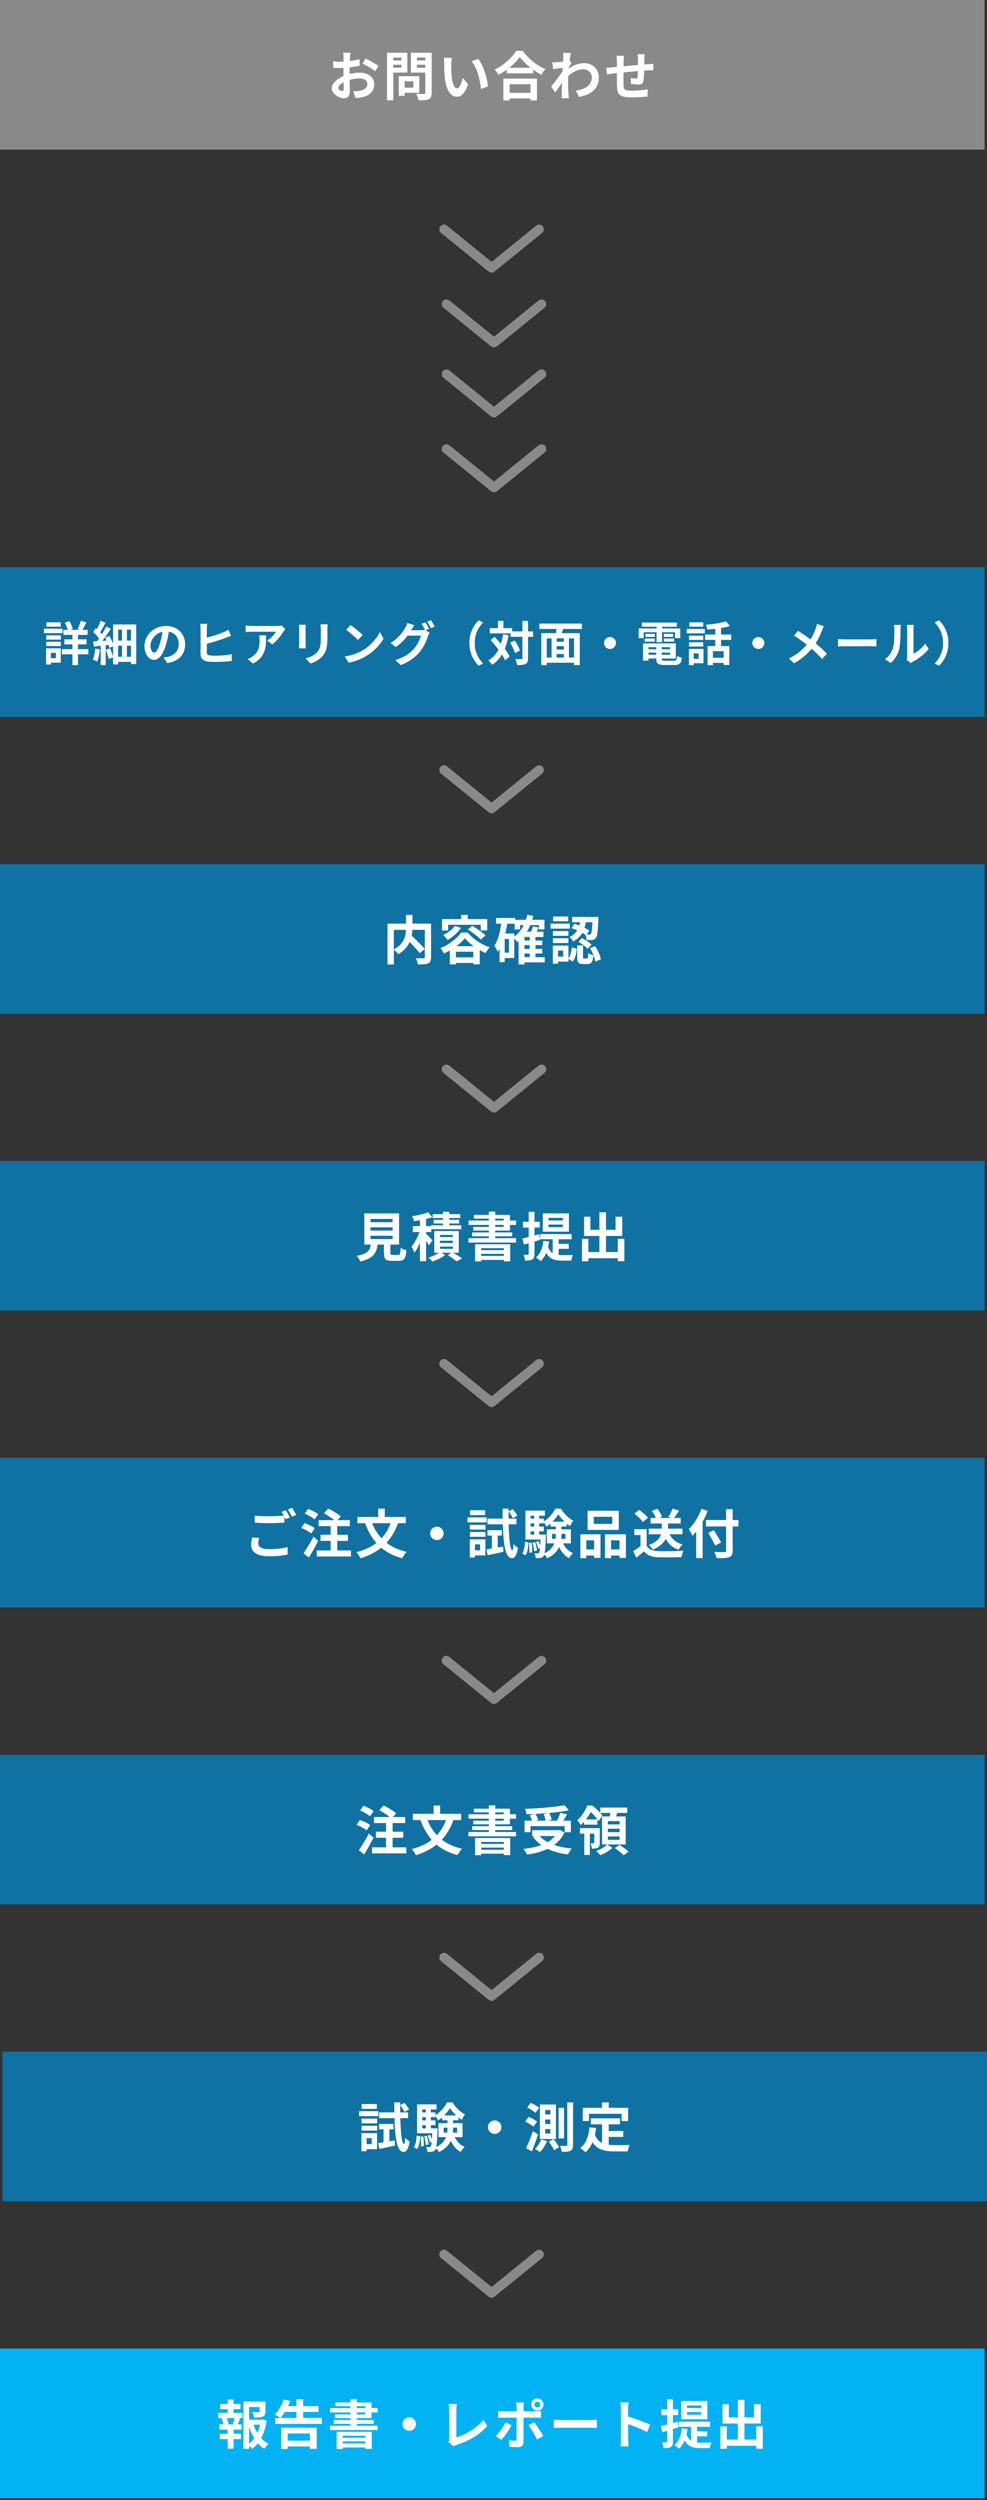
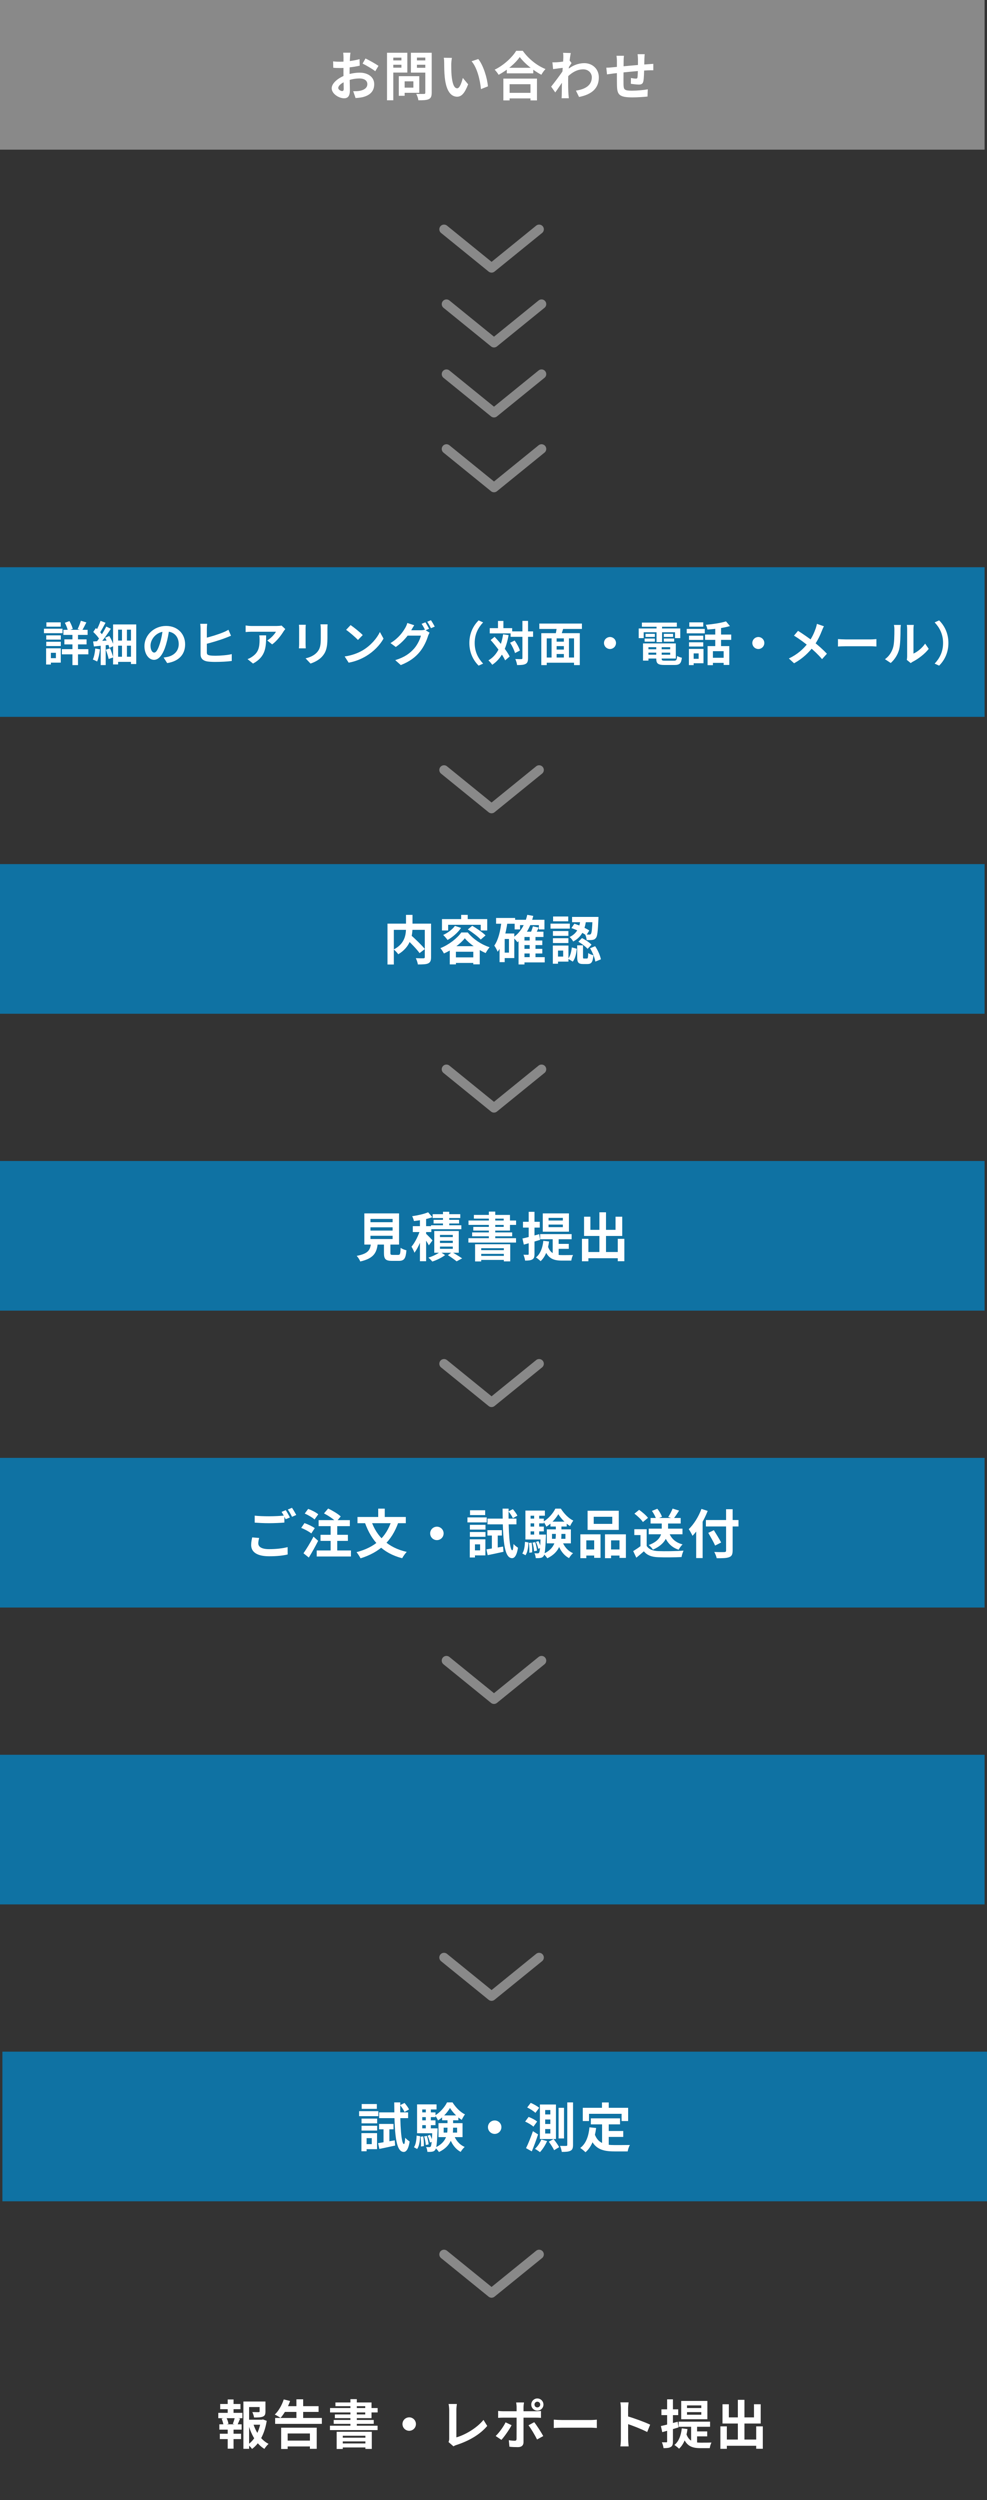
<svg xmlns="http://www.w3.org/2000/svg" width="524" height="1327" viewBox="0 0 524 1327" fill="none">
  <rect x="0" y="0" width="524" height="1327" fill="#333333" stroke="none" />
  <path d="M286.227 121.711L260.983 142.21L235.739 121.711" stroke="#898989" stroke-width="5" stroke-linecap="round" stroke-linejoin="round" />
  <path d="M287.508 161.428L262.264 181.927L237.021 161.428" stroke="#898989" stroke-width="5" stroke-linecap="round" stroke-linejoin="round" />
  <path d="M287.508 198.582L262.264 219.08L237.021 198.582" stroke="#898989" stroke-width="5" stroke-linecap="round" stroke-linejoin="round" />
  <path d="M287.508 238.298L262.264 258.797L237.021 238.298" stroke="#898989" stroke-width="5" stroke-linecap="round" stroke-linejoin="round" />
  <path d="M286.219 408.694L260.975 429.193L235.732 408.694" stroke="#898989" stroke-width="5" stroke-linecap="round" stroke-linejoin="round" />
  <path d="M287.5 567.56L262.256 588.059L237.013 567.56" stroke="#898989" stroke-width="5" stroke-linecap="round" stroke-linejoin="round" />
  <path d="M286.219 723.863L260.975 744.362L235.732 723.863" stroke="#898989" stroke-width="5" stroke-linecap="round" stroke-linejoin="round" />
  <path d="M287.5 881.447L262.256 901.946L237.013 881.447" stroke="#898989" stroke-width="5" stroke-linecap="round" stroke-linejoin="round" />
  <path d="M286.219 1039.03L260.975 1059.53L235.732 1039.03" stroke="#898989" stroke-width="5" stroke-linecap="round" stroke-linejoin="round" />
  <path d="M286.219 1196.62L260.975 1217.11L235.732 1196.62" stroke="#898989" stroke-width="5" stroke-linecap="round" stroke-linejoin="round" />
  <rect width="522.719" height="79.433" fill="#898989" />
  <path d="M186.067 27.98C185.955 28.512 185.843 29.716 185.815 30.416C185.675 32.628 185.591 35.652 185.591 38.256C185.591 41.308 185.759 46.152 185.759 47.776C185.759 51.22 184.527 52.172 182.679 52.172C179.963 52.172 176.099 49.82 176.099 46.852C176.099 44.136 179.599 41.28 183.491 39.908C185.983 39.012 188.811 38.564 190.939 38.564C195.251 38.564 198.667 40.804 198.667 44.668C198.667 48 196.931 50.492 192.479 51.584C191.191 51.864 189.931 51.948 188.783 52.06L187.523 48.42C188.755 48.42 189.987 48.42 190.939 48.224C193.207 47.832 195.027 46.684 195.027 44.668C195.027 42.736 193.347 41.644 190.911 41.644C188.531 41.644 186.067 42.148 183.883 43.016C181.363 43.968 179.571 45.48 179.571 46.684C179.571 47.58 180.887 48.336 181.615 48.336C182.119 48.336 182.483 48.112 182.483 47.132C182.483 45.676 182.343 41.784 182.343 38.396C182.343 35.204 182.371 31.732 182.371 30.444C182.371 29.884 182.287 28.484 182.203 27.98H186.067ZM194.047 31.032C196.175 32.068 199.423 33.888 200.935 34.952L199.227 37.808C197.883 36.688 194.243 34.588 192.507 33.748L194.047 31.032ZM176.855 32.572C178.507 32.768 179.711 32.768 180.719 32.768C183.631 32.768 187.999 32.236 190.883 31.396L190.967 34.868C187.803 35.596 183.295 36.1 180.831 36.1C178.983 36.1 177.891 36.072 176.939 35.96L176.855 32.572ZM213.143 40.44H222.607V49.26H213.143V46.516H219.471V43.184H213.143V40.44ZM211.715 40.44H214.823V50.856H211.715V40.44ZM207.123 32.068H214.151V34.364H207.123V32.068ZM220.115 32.068H227.199V34.364H220.115V32.068ZM225.799 28.008H229.187V49.204C229.187 51.108 228.795 52.06 227.647 52.62C226.471 53.18 224.707 53.236 222.131 53.236C222.019 52.284 221.459 50.688 220.983 49.82C222.607 49.904 224.539 49.876 225.071 49.876C225.603 49.876 225.799 49.68 225.799 49.176V28.008ZM207.403 28.008H216.251V38.508H207.403V35.932H213.115V30.584H207.403V28.008ZM227.619 28.008V30.556H221.347V35.988H227.619V38.536H218.155V28.008H227.619ZM205.471 28.008H208.803V53.236H205.471V28.008ZM239.911 30.724C239.715 31.704 239.575 33.356 239.575 34.14C239.575 35.96 239.575 38.032 239.743 40.076C240.135 44.108 240.975 46.88 242.739 46.88C244.083 46.88 245.175 43.576 245.707 41.364L248.535 44.752C246.659 49.652 244.923 51.332 242.683 51.332C239.575 51.332 236.915 48.588 236.131 41.084C235.851 38.508 235.823 35.204 235.823 33.496C235.823 32.74 235.795 31.536 235.599 30.668L239.911 30.724ZM253.911 31.34C256.571 34.56 258.727 41.56 259.035 45.844L255.339 47.3C254.919 42.764 253.407 35.988 250.355 32.516L253.911 31.34ZM269.059 35.988H283.115V38.928H269.059V35.988ZM268.723 49.288H283.171V52.228H268.723V49.288ZM267.239 41.728H285.075V53.292H281.631V44.696H270.543V53.292H267.239V41.728ZM275.947 30.276C273.651 33.552 269.339 37.248 264.719 39.712C264.271 38.928 263.347 37.696 262.619 36.996C267.463 34.644 271.971 30.416 274.043 26.972H277.543C280.595 31.284 285.103 34.84 289.611 36.66C288.771 37.5 287.987 38.648 287.399 39.684C283.087 37.416 278.383 33.608 275.947 30.276ZM305.767 48.112C310.667 47.356 314.195 45.368 314.195 41C314.195 38.816 312.431 36.8 309.631 36.8C306.047 36.8 303.051 38.844 300.307 41.728L300.335 37.78C303.667 34.616 307.223 33.524 310.219 33.524C314.503 33.524 317.919 36.576 317.919 41.056C317.919 46.74 314.363 50.1 307.419 51.472L305.767 48.112ZM299.411 35.932C298.151 36.072 295.491 36.436 293.643 36.688L293.279 33.076C294.063 33.104 294.707 33.104 295.715 33.048C297.479 32.964 301.063 32.432 302.323 32.012L303.443 33.468C302.967 34.112 302.099 35.484 301.623 36.212L299.999 41.476C298.767 43.268 296.275 47.02 294.791 49.064L292.607 45.984C294.371 43.8 297.731 39.348 299.131 37.164L299.187 36.436L299.411 35.932ZM299.075 30.528C299.075 29.744 299.103 28.904 298.935 28.036L303.023 28.148C302.547 30.388 301.623 37.724 301.623 42.736C301.623 45.004 301.623 47.384 301.791 49.988C301.819 50.492 301.931 51.528 301.987 52.144H298.151C298.207 51.556 298.235 50.52 298.235 50.072C298.263 47.356 298.291 45.48 298.375 41.98C298.459 39.488 299.075 31.648 299.075 30.528ZM342.279 28.764C342.195 29.212 342.139 30.444 342.111 31.172C342.055 33.076 342.055 34.672 341.999 36.1C341.943 38.592 341.859 41.616 341.579 43.044C341.271 44.528 340.543 44.892 339.115 44.892C338.135 44.892 335.867 44.64 334.915 44.472L334.971 41.392C335.839 41.588 337.015 41.728 337.575 41.728C338.107 41.728 338.359 41.644 338.443 41.084C338.583 40.02 338.639 38.004 338.695 36.072C338.695 34.616 338.695 32.992 338.695 31.34C338.695 30.612 338.583 29.296 338.499 28.764H342.279ZM331.247 29.604C331.135 30.528 331.079 31.312 331.079 32.516C331.079 35.064 330.967 42.456 331.023 44.752C331.107 47.524 331.331 48.14 335.531 48.14C338.275 48.14 341.831 47.804 343.903 47.412L343.763 51.248C341.887 51.444 338.471 51.696 335.783 51.696C328.559 51.696 327.663 50.156 327.551 45.312C327.495 42.904 327.523 34.392 327.523 32.712C327.523 31.536 327.439 30.584 327.299 29.604H331.247ZM321.895 35.932C322.679 35.932 323.967 35.876 325.395 35.708C328.223 35.456 338.751 34.42 344.155 34.084C344.911 34.028 346.003 33.944 346.843 33.888V37.304C346.339 37.276 344.855 37.332 344.127 37.332C339.759 37.472 328.867 38.648 325.619 39.012C324.751 39.124 323.015 39.376 322.259 39.488L321.895 35.932Z" fill="white" />
  <rect width="522.719" height="79.433" transform="translate(0 301.076)" fill="#0F72A3" />
  <path d="M33.659 334.292H46.509V336.992H33.659V334.292ZM34.184 339.367H45.959V342.042H34.184V339.367ZM32.859 344.567H46.909V347.317H32.859V344.567ZM38.459 335.242H41.409V353.042H38.459V335.242ZM42.934 329.492L45.859 330.367C45.059 331.942 44.234 333.592 43.534 334.692L41.209 333.917C41.809 332.717 42.559 330.842 42.934 329.492ZM34.434 330.567L36.859 329.667C37.634 330.967 38.359 332.667 38.634 333.817L36.059 334.817C35.834 333.667 35.159 331.892 34.434 330.567ZM24.559 337.242H32.284V339.492H24.559V337.242ZM24.634 330.342H32.234V332.617H24.634V330.342ZM24.559 340.642H32.284V342.917H24.559V340.642ZM23.334 333.717H33.184V336.092H23.334V333.717ZM25.934 344.117H32.259V351.717H25.934V349.342H29.684V346.492H25.934V344.117ZM24.484 344.117H27.009V352.717H24.484V344.117ZM64.759 332.617H67.384V350.292H64.759V332.617ZM60.034 331.442H72.334V352.467H69.534V334.217H62.709V352.667H60.034V331.442ZM61.509 340.017H70.634V342.717H61.509V340.017ZM61.509 348.592H70.609V351.317H61.509V348.592ZM53.459 341.842H56.109V353.017H53.459V341.842ZM53.384 329.542L56.034 330.542C55.009 332.492 53.809 334.692 52.859 336.117L50.809 335.217C51.734 333.717 52.809 331.292 53.384 329.542ZM56.409 332.567L58.859 333.742C57.009 336.567 54.584 340.017 52.634 342.142L50.884 341.142C52.784 338.892 55.084 335.267 56.409 332.567ZM49.509 335.442L50.909 333.367C52.209 334.492 53.784 336.067 54.434 337.167L52.909 339.517C52.309 338.342 50.784 336.617 49.509 335.442ZM55.834 338.517L58.009 337.567C59.034 339.242 60.059 341.417 60.384 342.842L58.059 343.942C57.759 342.517 56.809 340.242 55.834 338.517ZM49.434 340.492C51.759 340.367 55.184 340.117 58.534 339.867L58.584 342.217C55.509 342.542 52.334 342.867 49.859 343.142L49.434 340.492ZM56.184 344.867L58.434 344.117C59.084 345.642 59.759 347.642 60.084 348.942L57.684 349.792C57.459 348.467 56.784 346.417 56.184 344.867ZM50.584 344.217L53.059 344.667C52.809 347.042 52.259 349.542 51.559 351.142C51.034 350.817 49.909 350.292 49.284 350.067C49.984 348.592 50.384 346.342 50.584 344.217ZM89.884 333.667C89.534 336.217 89.034 339.142 88.159 342.092C86.659 347.142 84.509 350.242 81.784 350.242C78.984 350.242 76.684 347.167 76.684 342.942C76.684 337.192 81.709 332.242 88.184 332.242C94.359 332.242 98.284 336.542 98.284 342.017C98.284 347.267 95.059 350.992 88.759 351.967L86.859 349.017C87.834 348.892 88.534 348.767 89.209 348.617C92.384 347.842 94.884 345.567 94.884 341.892C94.884 337.967 92.434 335.167 88.109 335.167C82.809 335.167 79.909 339.492 79.909 342.642C79.909 345.167 80.909 346.392 81.859 346.392C82.934 346.392 83.884 344.792 84.934 341.417C85.659 339.067 86.209 336.192 86.459 333.567L89.884 333.667ZM109.984 331.117C109.884 331.867 109.809 332.992 109.809 333.717C109.809 335.242 109.809 344.442 109.809 346.317C109.809 347.417 110.309 347.692 111.434 347.892C112.184 348.017 113.209 348.067 114.334 348.067C116.934 348.067 120.984 347.742 123.034 347.192V350.842C120.659 351.192 116.884 351.342 114.134 351.342C112.509 351.342 110.984 351.242 109.909 351.067C107.759 350.667 106.484 349.492 106.484 347.317C106.484 344.442 106.484 335.267 106.484 333.717C106.484 332.967 106.409 331.717 106.309 331.117H109.984ZM108.359 338.792C111.559 338.092 115.959 336.717 118.559 335.617C119.459 335.267 120.284 334.867 121.284 334.267L122.634 337.442C121.659 337.842 120.534 338.317 119.709 338.617C116.759 339.767 111.759 341.267 108.359 342.067V338.792ZM151.459 333.892C151.209 334.217 150.734 334.817 150.509 335.167C149.334 337.117 146.959 340.292 144.484 342.042L141.884 339.967C143.909 338.742 145.859 336.542 146.509 335.317C144.984 335.317 135.034 335.317 133.459 335.317C132.434 335.317 131.584 335.367 130.409 335.492V331.992C131.384 332.142 132.434 332.267 133.459 332.267C135.034 332.267 145.634 332.267 146.934 332.267C147.634 332.267 149.009 332.167 149.484 332.042L151.459 333.892ZM141.284 337.242C141.284 343.442 141.134 348.542 134.334 352.217L131.409 349.842C132.234 349.567 133.134 349.142 134.059 348.442C137.209 346.242 137.809 343.617 137.809 339.517C137.809 338.717 137.784 338.067 137.659 337.242H141.284ZM173.909 331.392C173.859 332.092 173.834 332.892 173.834 333.917C173.834 335.192 173.834 337.617 173.834 338.842C173.834 344.242 172.784 346.542 170.909 348.592C169.259 350.417 166.684 351.617 164.859 352.217L162.234 349.442C164.734 348.867 166.734 347.917 168.259 346.292C169.959 344.417 170.309 342.542 170.309 338.642C170.309 337.392 170.309 334.992 170.309 333.917C170.309 332.892 170.234 332.092 170.134 331.392H173.909ZM162.334 331.617C162.284 332.192 162.234 332.742 162.234 333.517C162.234 334.617 162.234 340.567 162.234 341.967C162.234 342.592 162.284 343.567 162.334 344.142H158.684C158.734 343.692 158.809 342.717 158.809 341.942C158.809 340.517 158.809 334.617 158.809 333.517C158.809 333.067 158.784 332.192 158.709 331.617H162.334ZM186.134 331.792C187.859 332.967 191.109 335.567 192.584 337.092L190.034 339.692C188.734 338.292 185.584 335.567 183.759 334.317L186.134 331.792ZM182.984 348.442C186.909 347.892 190.134 346.617 192.559 345.192C196.834 342.642 200.084 338.842 201.684 335.467L203.609 338.967C201.734 342.367 198.409 345.817 194.384 348.242C191.834 349.767 188.609 351.142 185.109 351.742L182.984 348.442ZM225.834 330.317C226.459 331.242 227.334 332.817 227.809 333.742L225.809 334.617C225.284 333.592 224.509 332.092 223.834 331.142L225.834 330.317ZM228.784 329.192C229.434 330.142 230.359 331.717 230.809 332.592L228.809 333.442C228.284 332.417 227.484 330.942 226.809 330.017L228.784 329.192ZM228.059 335.817C227.784 336.317 227.434 336.992 227.234 337.617C226.559 339.842 225.134 343.192 222.884 345.967C220.509 348.867 217.484 351.167 212.784 353.017L209.834 350.392C214.959 348.842 217.734 346.667 219.909 344.192C221.609 342.242 223.059 339.242 223.459 337.392H215.034L216.184 334.542C217.309 334.542 222.534 334.542 223.334 334.542C224.109 334.542 224.934 334.442 225.509 334.242L228.059 335.817ZM219.909 331.867C219.334 332.742 218.684 333.892 218.384 334.417C216.709 337.442 213.709 340.967 210.134 343.417L207.309 341.342C211.709 338.667 213.884 335.442 215.134 333.292C215.509 332.692 216.034 331.517 216.259 330.667L219.909 331.867ZM249.184 341.292C249.184 335.967 251.409 331.967 254.109 329.292L256.484 330.367C253.959 333.042 252.009 336.517 252.009 341.292C252.009 346.092 253.959 349.567 256.484 352.242L254.109 353.317C251.409 350.642 249.184 346.642 249.184 341.292ZM271.084 335.142H283.009V338.017H271.084V335.142ZM260.009 333.417H271.909V336.192H260.009V333.417ZM277.359 329.567H280.334V349.317C280.334 351.017 280.009 351.867 279.059 352.392C278.109 352.917 276.634 353.017 274.534 353.017C274.434 352.142 274.009 350.717 273.584 349.792C274.984 349.867 276.334 349.867 276.784 349.867C277.209 349.842 277.359 349.717 277.359 349.292V329.567ZM270.809 341.167L273.234 339.992C274.409 341.642 275.609 343.817 276.009 345.317L273.409 346.642C273.034 345.167 271.959 342.867 270.809 341.167ZM260.484 339.717L262.584 338.017C265.584 341.192 269.134 345.492 270.584 348.467L268.184 350.517C266.859 347.517 263.434 343.017 260.484 339.717ZM264.384 329.592H267.259V335.117H264.384V329.592ZM267.109 336.692L270.009 337.117C268.734 344.367 266.159 349.642 261.334 352.867C260.959 352.267 259.909 351.042 259.309 350.517C263.834 347.867 266.109 343.092 267.109 336.692ZM294.109 340.592H300.534V342.942H294.109V340.592ZM294.109 344.792H300.559V347.142H294.109V344.792ZM289.259 349.017H306.134V351.767H289.259V349.017ZM287.384 336.092H307.809V353.042H304.759V338.842H290.259V353.042H287.384V336.092ZM292.834 337.917H295.509V350.242H292.834V337.917ZM299.359 337.917H302.059V350.217H299.359V337.917ZM295.659 332.292L299.209 333.042C298.609 334.892 298.059 336.842 297.559 338.142L294.809 337.417C295.159 335.967 295.559 333.867 295.659 332.292ZM286.334 330.992H308.934V333.842H286.334V330.992ZM323.859 338.117C325.609 338.117 327.034 339.542 327.034 341.292C327.034 343.067 325.609 344.492 323.859 344.492C322.084 344.492 320.659 343.067 320.659 341.292C320.659 339.542 322.084 338.117 323.859 338.117ZM342.859 344.642H357.059V346.417H342.859V344.642ZM342.884 341.517H358.784V349.542H342.884V347.517H355.809V343.517H342.884V341.517ZM348.409 342.617H351.284V349.617C351.284 350.542 351.559 350.692 353.084 350.692C353.784 350.692 356.934 350.692 357.834 350.692C359.084 350.692 359.334 350.292 359.484 348.167C360.109 348.592 361.234 348.967 362.009 349.117C361.659 352.167 360.809 352.967 358.084 352.967C357.284 352.967 353.559 352.967 352.809 352.967C349.359 352.967 348.409 352.242 348.409 349.617V342.617ZM341.384 341.517H344.259V350.642H341.384V341.517ZM340.784 330.467H359.334V332.667H340.784V330.467ZM342.709 336.442H347.659V338.067H342.709V336.442ZM342.234 338.942H347.659V340.567H342.234V338.942ZM352.434 338.942H357.909V340.567H352.434V338.942ZM352.434 336.442H357.334V338.067H352.434V336.442ZM348.559 331.342H351.484V340.842H348.559V331.342ZM339.084 333.592H361.159V338.717H358.384V335.592H341.734V338.717H339.084V333.592ZM375.659 342.942H387.184V352.942H384.184V345.642H378.484V353.067H375.659V342.942ZM385.434 329.817L387.534 332.317C384.134 333.317 379.534 333.892 375.584 334.167C375.484 333.442 375.084 332.317 374.734 331.642C378.534 331.317 382.784 330.667 385.434 329.817ZM379.734 332.167H382.809V344.292H379.734V332.167ZM374.334 336.817H388.209V339.642H374.334V336.817ZM377.559 349.142H385.609V351.842H377.559V349.142ZM365.809 337.417H373.359V339.667H365.809V337.417ZM365.959 330.342H373.359V332.617H365.959V330.342ZM365.809 340.917H373.359V343.167H365.809V340.917ZM364.584 333.817H374.159V336.167H364.584V333.817ZM367.284 344.442H373.484V352.042H367.284V349.692H370.909V346.817H367.284V344.442ZM365.734 344.442H368.259V353.042H365.734V344.442ZM402.609 338.117C404.359 338.117 405.784 339.542 405.784 341.292C405.784 343.067 404.359 344.492 402.609 344.492C400.834 344.492 399.409 343.067 399.409 341.292C399.409 339.542 400.834 338.117 402.609 338.117ZM437.434 332.417C437.084 332.992 436.609 334.092 436.384 334.692C435.434 337.167 433.909 340.467 431.834 343.167C429.509 346.167 426.434 349.392 421.584 352.067L418.809 349.517C423.359 347.342 426.484 344.567 429.134 341.117C431.109 338.517 432.234 335.942 433.109 333.442C433.334 332.792 433.584 331.767 433.709 331.142L437.434 332.417ZM423.684 334.842C426.159 336.392 429.584 338.767 431.684 340.417C434.359 342.492 436.984 344.842 439.009 346.992L436.434 349.867C434.259 347.317 432.059 345.267 429.409 343.067C427.609 341.567 424.684 339.317 421.534 337.392L423.684 334.842ZM444.884 339.217C445.809 339.292 447.609 339.392 448.909 339.392C451.859 339.392 460.109 339.392 462.334 339.392C463.509 339.392 464.609 339.267 465.284 339.217V343.167C464.684 343.142 463.409 343.017 462.359 343.017C460.084 343.017 451.859 343.017 448.909 343.017C447.509 343.017 445.834 343.092 444.884 343.167V339.217ZM481.409 350.242C481.534 349.767 481.609 349.092 481.609 348.417C481.609 347.092 481.609 335.867 481.609 333.842C481.609 332.717 481.434 331.742 481.434 331.692H485.134C485.134 331.742 484.959 332.742 484.959 333.867C484.959 335.867 484.959 345.392 484.959 346.917C487.009 346.042 489.459 344.067 491.159 341.642L493.059 344.417C490.984 347.117 487.409 349.817 484.584 351.242C484.059 351.517 483.759 351.792 483.509 351.967L481.409 350.242ZM469.834 349.892C472.059 348.342 473.409 346.042 474.084 343.892C474.809 341.767 474.834 337.017 474.834 334.017C474.834 332.992 474.734 332.342 474.584 331.717H478.259C478.259 331.817 478.084 332.942 478.084 333.967C478.084 336.942 478.009 342.217 477.359 344.742C476.584 347.542 475.034 350.017 472.884 351.917L469.834 349.892ZM503.509 341.292C503.509 346.642 501.284 350.642 498.584 353.317L496.209 352.242C498.734 349.567 500.684 346.092 500.684 341.292C500.684 336.517 498.734 333.042 496.209 330.367L498.584 329.292C501.284 331.967 503.509 335.967 503.509 341.292Z" fill="white" />
  <rect width="522.719" height="79.433" transform="translate(0 458.66)" fill="#0F72A3" />
  <path d="M215.467 498.064L218.015 496.216C220.507 498.456 223.895 501.648 225.547 503.748L222.747 505.904C221.263 503.804 217.987 500.444 215.467 498.064ZM215.551 485.604H218.995V492.324C218.995 496.972 217.819 502.712 211.435 506.52C210.959 505.792 209.811 504.56 209.027 503.972C215.075 500.864 215.551 495.964 215.551 492.296V485.604ZM205.723 490.252H227.003V493.556H209.083V511.952H205.723V490.252ZM225.519 490.252H228.851V508.06C228.851 509.88 228.459 510.804 227.311 511.364C226.135 511.896 224.343 511.924 221.851 511.924C221.739 511 221.207 509.46 220.759 508.592C222.411 508.676 224.287 508.676 224.819 508.676C225.351 508.648 225.519 508.48 225.519 508.004V490.252ZM241.535 491.456L244.783 492.52C243.047 495.068 240.219 497.476 237.615 498.932C237.139 498.26 235.963 496.888 235.291 496.272C237.727 495.152 240.163 493.36 241.535 491.456ZM248.367 493.332L250.719 491.4C253.071 492.772 256.235 494.928 257.775 496.496L255.227 498.708C253.827 497.168 250.775 494.872 248.367 493.332ZM246.771 498.008C244.531 500.892 240.163 504.14 235.683 506.1C235.291 505.288 234.451 504 233.807 503.272C238.399 501.452 242.795 497.952 244.895 494.956H248.339C251.307 498.596 255.647 501.396 259.931 502.796C259.147 503.664 258.391 504.896 257.831 505.876C253.855 504.14 249.151 500.948 246.771 498.008ZM238.791 502.236H254.695V511.868H251.279V505.176H242.039V511.896H238.791V502.236ZM240.303 508.172H252.987V511.112H240.303V508.172ZM244.839 485.604H248.311V489.58H244.839V485.604ZM234.647 487.844H258.671V493.892H255.227V490.868H237.923V493.892H234.647V487.844ZM277.403 499.212H287.903V501.648H277.403V499.212ZM277.403 503.636H287.903V506.1H277.403V503.636ZM277.347 508.06H289.191V510.832H277.347V508.06ZM273.231 488.208H289.051V493.332H286.083V491.036H276.087V493.332H273.231V488.208ZM281.211 496.86H284.291V509.376H281.211V496.86ZM278.439 494.536H288.519V497.336H278.439V511.924H275.303V497.448L278.131 494.536H278.439ZM279.923 485.576L283.115 486.164C281.603 492.24 278.803 497.084 274.687 500.108C274.239 499.464 273.091 498.148 272.419 497.588C276.255 495.068 278.747 490.812 279.923 485.576ZM282.919 491.708L286.027 492.352C285.299 493.892 284.543 495.404 283.927 496.44L281.407 495.796C281.967 494.648 282.611 492.94 282.919 491.708ZM263.375 487.256H273.483V490.308H263.375V487.256ZM266.539 495.488H273.035V508.536H266.539V505.652H270.207V498.4H266.539V495.488ZM266.259 488.88L269.423 489.384C268.583 495.432 267.071 501.368 264.215 505.176C263.907 504.392 263.011 502.684 262.423 501.928C264.607 498.848 265.699 494.004 266.259 488.88ZM265.223 495.488H267.939V510.692H265.223V495.488ZM308.203 487.844H311.227C310.695 492.408 309.463 497.028 304.311 499.744C303.947 498.988 303.079 497.896 302.407 497.364C306.943 495.208 307.783 491.344 308.203 487.844ZM303.359 492.632L304.927 490.308C307.699 491.148 310.975 492.688 312.851 493.892L311.255 496.468C309.435 495.152 306.103 493.5 303.359 492.632ZM314.587 486.696H317.723C317.723 486.696 317.723 487.536 317.695 487.928C317.415 494.312 317.135 496.944 316.379 497.84C315.847 498.54 315.315 498.792 314.503 498.904C313.831 499.016 312.683 499.016 311.451 498.988C311.423 498.064 311.087 496.804 310.639 495.992C311.591 496.076 312.431 496.076 312.851 496.076C313.215 496.104 313.467 496.02 313.691 495.74C314.139 495.208 314.391 493.08 314.587 487.2V486.696ZM306.439 501.788H309.519V507.92C309.519 508.704 309.575 508.788 310.107 508.788C310.359 508.788 311.283 508.788 311.563 508.788C312.095 508.788 312.207 508.452 312.291 505.848C312.879 506.352 314.195 506.828 315.035 507.052C314.727 510.748 313.915 511.7 311.899 511.7C311.395 511.7 310.107 511.7 309.575 511.7C306.971 511.7 306.439 510.776 306.439 507.976V501.788ZM303.583 502.88L306.215 503.58C305.963 506.1 305.431 508.76 304.087 510.412L301.623 508.9C302.771 507.5 303.331 505.176 303.583 502.88ZM307.055 499.856L308.987 497.924C310.779 498.82 312.991 500.276 314.027 501.452L311.955 503.636C310.975 502.488 308.847 500.892 307.055 499.856ZM313.243 503.328L315.959 502.236C317.415 504.364 318.647 507.22 319.011 509.208L316.071 510.412C315.763 508.452 314.615 505.484 313.243 503.328ZM303.723 486.696H316.015V489.496H303.723V486.696ZM293.559 494.2H301.763V496.72H293.559V494.2ZM293.643 486.472H301.679V489.02H293.643V486.472ZM293.559 498.008H301.763V500.556H293.559V498.008ZM292.271 490.252H302.519V492.912H292.271V490.252ZM295.015 501.9H301.791V510.412H295.015V507.752H298.991V504.56H295.015V501.9ZM293.503 501.9H296.247V511.532H293.503V501.9Z" fill="white" />
  <rect width="522.719" height="79.433" transform="translate(0 616.245)" fill="#0F72A3" />
  <path d="M196.679 651.449V653.185H208.439V651.449H196.679ZM196.679 655.929V657.665H208.439V655.929H196.679ZM196.679 646.997V648.733H208.439V646.997H196.679ZM193.431 644.057H211.855V660.605H193.431V644.057ZM203.847 658.337H207.263V665.057C207.263 665.953 207.459 666.093 208.467 666.093C208.943 666.093 210.819 666.093 211.407 666.093C212.387 666.093 212.555 665.617 212.695 662.313C213.367 662.873 214.851 663.433 215.775 663.657C215.411 668.109 214.515 669.257 211.715 669.257C211.015 669.257 208.663 669.257 208.019 669.257C204.659 669.257 203.847 668.249 203.847 665.057V658.337ZM196.987 659.485H200.599C200.123 664.581 198.807 667.885 191.247 669.593C190.967 668.697 190.071 667.325 189.371 666.597C195.867 665.393 196.623 663.237 196.987 659.485ZM222.943 645.793H226.219V669.453H222.943V645.793ZM219.163 650.833H228.991V653.969H219.163V650.833ZM223.223 652.317L225.183 653.185C224.119 657.189 222.159 662.173 220.031 664.945C219.723 663.965 218.967 662.565 218.463 661.725C220.395 659.485 222.355 655.425 223.223 652.317ZM227.283 643.469L229.523 646.073C226.723 647.109 222.943 647.781 219.751 648.117C219.639 647.417 219.191 646.269 218.827 645.541C221.851 645.121 225.211 644.365 227.283 643.469ZM225.939 654.641C226.639 655.229 229.075 657.749 229.607 658.393L227.675 661.025C227.031 659.681 225.351 657.133 224.483 655.957L225.939 654.641ZM235.179 643.189H238.511V652.149H235.179V643.189ZM229.691 644.477H244.363V646.521H229.691V644.477ZM230.195 647.473H243.719V649.405H230.195V647.473ZM228.823 650.357H244.923V652.457H228.823V650.357ZM233.583 658.561V659.765H240.387V658.561H233.583ZM233.583 661.669V662.873H240.387V661.669H233.583ZM233.583 655.481V656.629H240.387V655.481H233.583ZM230.559 653.409H243.551V664.945H230.559V653.409ZM237.783 666.233L240.023 664.609C241.843 665.701 244.083 667.045 245.343 667.941L242.431 669.509C241.367 668.669 239.435 667.269 237.783 666.233ZM233.695 664.469L236.299 666.205C234.591 667.521 231.791 668.893 229.523 669.621C229.019 669.005 228.095 668.081 227.451 667.521C229.691 666.877 232.351 665.561 233.695 664.469ZM252.231 660.437H270.879V669.537H267.491V662.537H255.479V669.565H252.231V660.437ZM253.939 663.573H268.695V665.533H253.939V663.573ZM253.939 666.625H268.695V668.753H253.939V666.625ZM259.539 643.105H262.927V658.729H259.539V643.105ZM251.587 644.869H270.739V653.185H251.279V651.225H267.407V646.829H251.587V644.869ZM248.731 647.837H273.987V650.161H248.731V647.837ZM250.663 654.165H271.915V656.209H250.663V654.165ZM248.675 657.217H273.959V659.541H248.675V657.217ZM291.235 649.993V651.365H298.823V649.993H291.235ZM291.235 646.437V647.837H298.823V646.437H291.235ZM288.155 644.057H302.043V653.773H288.155V644.057ZM286.783 655.061H303.471V657.777H286.783V655.061ZM293.419 656.545H296.583V667.941L293.419 666.569V656.545ZM290.843 661.501C292.243 665.673 295.099 666.205 298.543 666.205C299.495 666.205 302.995 666.205 304.227 666.149C303.807 666.849 303.415 668.249 303.303 669.117H298.403C293.867 669.117 290.619 668.109 288.827 662.173L290.843 661.501ZM295.715 660.241H301.959V662.873H295.715V660.241ZM288.463 658.617L291.487 658.981C290.899 663.545 289.471 667.157 287.007 669.425C286.503 668.893 285.243 667.885 284.543 667.437C286.867 665.561 288.043 662.453 288.463 658.617ZM277.375 657.385C279.671 656.909 283.059 655.985 286.279 655.089L286.727 658.113C283.787 659.009 280.623 659.933 278.103 660.633L277.375 657.385ZM277.655 648.509H286.559V651.589H277.655V648.509ZM280.679 643.217H283.759V665.561C283.759 667.101 283.507 667.969 282.639 668.473C281.799 669.005 280.567 669.117 278.775 669.117C278.691 668.277 278.299 666.905 277.907 666.009C278.915 666.037 279.895 666.037 280.231 666.037C280.567 666.037 280.679 665.925 280.679 665.533V643.217ZM310.611 664.553H329.763V667.857H310.611V664.553ZM318.227 643.469H321.727V666.569H318.227V643.469ZM308.959 657.553H312.375V669.481H308.959V657.553ZM327.971 657.553H331.471V669.453H327.971V657.553ZM310.079 645.821H313.439V652.793H326.795V645.821H330.351V656.041H310.079V645.821Z" fill="white" />
  <rect width="522.719" height="79.433" transform="translate(0 773.829)" fill="#0F72A3" />
  <path d="M135.219 804.497C137.291 804.721 139.923 804.833 142.863 804.833C145.607 804.833 148.827 804.665 150.983 804.441V808.165C149.023 808.333 145.551 808.501 142.891 808.501C139.951 808.501 137.515 808.361 135.219 808.193V804.497ZM137.599 816.341C137.319 817.349 137.123 818.245 137.123 819.197C137.123 820.989 138.803 822.277 142.863 822.277C146.643 822.277 150.199 821.857 152.691 821.185L152.719 825.105C150.283 825.693 146.923 826.057 142.975 826.057C136.563 826.057 133.343 823.901 133.343 820.065C133.343 818.441 133.679 817.069 133.903 816.033L137.599 816.341ZM151.711 801.585C152.411 802.621 153.391 804.413 153.923 805.449L151.683 806.401C151.095 805.253 150.227 803.573 149.471 802.509L151.711 801.585ZM155.015 800.325C155.743 801.389 156.779 803.153 157.283 804.133L155.043 805.113C154.483 803.937 153.559 802.313 152.803 801.249L155.015 800.325ZM172.011 803.293L174.223 800.717C176.491 801.781 179.459 803.545 180.887 804.917L178.479 807.801C177.191 806.401 174.307 804.497 172.011 803.293ZM170.163 814.661H184.695V817.881H170.163V814.661ZM168.147 822.977H186.319V826.169H168.147V822.977ZM169.155 806.877H185.731V810.069H169.155V806.877ZM175.539 807.941H179.039V824.405H175.539V807.941ZM161.791 803.377L163.611 800.913C165.403 801.557 167.783 802.761 168.959 803.769L166.999 806.513C165.907 805.505 163.611 804.161 161.791 803.377ZM159.915 810.993L161.651 808.445C163.471 809.061 165.907 810.209 167.111 811.133L165.263 813.933C164.143 812.981 161.763 811.721 159.915 810.993ZM161.119 824.461C162.603 822.361 164.759 818.861 166.439 815.641L168.903 817.853C167.419 820.821 165.627 824.013 163.947 826.729L161.119 824.461ZM207.907 807.017L211.491 808.053C207.963 818.133 201.439 824.013 191.415 827.149C191.023 826.309 189.959 824.685 189.287 823.873C198.975 821.325 204.995 816.145 207.907 807.017ZM197.099 807.241C199.927 815.529 205.975 821.493 215.943 823.733C215.131 824.517 214.039 826.113 213.507 827.093C203.007 824.349 197.239 817.937 193.739 808.249L197.099 807.241ZM189.791 805.197H215.439V808.501H189.791V805.197ZM200.795 800.773H204.267V807.213H200.795V800.773ZM231.959 810.349C233.919 810.349 235.515 811.945 235.515 813.905C235.515 815.893 233.919 817.489 231.959 817.489C229.971 817.489 228.375 815.893 228.375 813.905C228.375 811.945 229.971 810.349 231.959 810.349ZM258.251 822.389C260.519 822.053 263.823 821.493 267.071 820.905L267.295 823.677C264.411 824.321 261.359 824.965 258.923 825.469L258.251 822.389ZM258.783 812.197H266.427V815.053H258.783V812.197ZM258.811 806.065H274.183V809.117H258.811V806.065ZM269.955 802.229L272.279 801.053C273.175 802.089 274.239 803.517 274.687 804.497L272.279 805.841C271.859 804.833 270.851 803.349 269.955 802.229ZM261.135 813.289H264.243V822.725L261.135 823.285V813.289ZM266.819 800.773H270.011C269.871 812.981 270.543 822.781 271.971 822.893C272.335 822.893 272.531 821.633 272.643 819.505C273.147 820.233 274.491 821.185 274.995 821.521C274.295 826.141 272.867 827.093 271.831 827.065C267.519 826.953 266.931 816.985 266.819 800.773ZM249.459 809.369H257.747V811.889H249.459V809.369ZM249.543 801.641H257.579V804.189H249.543V801.641ZM249.459 813.177H257.747V815.725H249.459V813.177ZM248.171 805.421H258.391V808.081H248.171V805.421ZM250.915 817.069H257.691V825.581H250.915V822.921H254.891V819.729H250.915V817.069ZM249.403 817.069H252.147V826.701H249.403V817.069ZM293.055 814.185V816.789H300.195V814.185H293.055ZM290.311 811.777H303.079V819.197H290.311V811.777ZM296.415 803.713C295.127 805.953 292.691 808.725 290.059 810.349C289.723 809.537 289.051 808.361 288.519 807.661C291.123 806.177 293.671 803.181 294.847 800.773H297.759C299.411 803.377 301.875 805.953 304.367 807.129C303.779 807.913 303.079 809.117 302.659 810.041C300.279 808.585 297.787 805.953 296.415 803.713ZM295.099 808.837H298.067V814.297C298.067 818.805 297.227 823.901 290.563 827.121C290.143 826.421 289.191 825.329 288.519 824.769C294.399 822.081 295.099 817.909 295.099 814.269V808.837ZM298.347 817.741C299.327 820.681 301.371 823.201 304.227 824.405C303.527 824.993 302.547 826.225 302.099 827.037C298.963 825.385 296.947 822.193 295.799 818.385L298.347 817.741ZM292.243 807.689H300.867V810.265H292.243V807.689ZM280.511 806.065H288.715V808.585H280.511V806.065ZM280.511 810.293H288.715V812.841H280.511V810.293ZM278.943 814.549H288.519V817.153H278.943V814.549ZM283.591 803.377H286.251V816.005H283.591V803.377ZM284.543 818.441L285.831 817.993C286.419 819.113 286.951 820.597 287.175 821.549L285.775 822.081C285.607 821.073 285.075 819.561 284.543 818.441ZM282.723 818.805L284.151 818.553C284.599 820.009 284.991 821.857 285.075 823.061L283.563 823.397C283.507 822.165 283.143 820.261 282.723 818.805ZM280.791 818.973L282.219 818.805C282.499 820.457 282.611 822.613 282.527 823.985L281.015 824.181C281.099 822.753 281.015 820.653 280.791 818.973ZM278.719 818.385L280.567 818.721C280.427 821.325 280.119 823.929 278.971 825.497L277.291 824.573C278.271 823.145 278.607 820.765 278.719 818.385ZM278.943 801.809H289.275V804.525H281.687V816.341H278.943V801.809ZM287.063 814.549H289.835C289.835 814.549 289.835 815.305 289.807 815.669C289.527 822.473 289.247 825.105 288.575 825.973C288.099 826.589 287.595 826.841 286.923 826.925C286.335 827.037 285.411 827.065 284.431 827.037C284.375 826.225 284.123 825.133 283.731 824.433C284.487 824.517 285.103 824.517 285.439 824.517C285.775 824.517 285.971 824.433 286.195 824.181C286.587 823.621 286.839 821.381 287.063 815.025V814.549ZM315.203 805.085V808.865H325.059V805.085H315.203ZM311.955 801.893H328.503V812.057H311.955V801.893ZM308.119 814.409H318.815V826.897H315.455V817.601H311.283V827.065H308.119V814.409ZM321.195 814.409H332.283V826.925H328.895V817.601H324.415V827.065H321.195V814.409ZM309.519 822.445H316.855V825.665H309.519V822.445ZM322.735 822.445H330.575V825.665H322.735V822.445ZM344.407 811.385H362.327V814.381H344.407V811.385ZM345.387 805.729H361.375V808.669H345.387V805.729ZM351.323 807.157H354.683V811.665C354.683 815.221 353.311 819.645 346.647 822.529C346.227 821.829 345.191 820.681 344.407 820.093C350.735 817.797 351.323 814.213 351.323 811.609V807.157ZM355.187 813.513C356.307 816.621 358.687 818.805 362.383 819.757C361.655 820.429 360.731 821.717 360.283 822.585C356.139 821.213 353.731 818.329 352.359 814.101L355.187 813.513ZM343.315 811.693V821.997H340.039V814.801H336.763V811.693H343.315ZM343.315 820.541C344.435 822.389 346.563 823.201 349.475 823.313C352.751 823.453 359.107 823.369 362.887 823.061C362.523 823.845 361.963 825.469 361.823 826.477C358.435 826.645 352.779 826.701 349.419 826.561C345.975 826.421 343.651 825.609 341.831 823.425C340.599 824.517 339.339 825.581 337.827 826.813L336.175 823.313C337.435 822.529 338.947 821.549 340.235 820.541H343.315ZM336.819 803.433L339.311 801.417C340.991 802.593 343.063 804.357 344.015 805.673L341.327 807.885C340.487 806.569 338.471 804.693 336.819 803.433ZM357.091 800.745L360.535 801.809C359.499 803.433 358.407 805.085 357.511 806.177L354.767 805.197C355.579 803.965 356.587 802.117 357.091 800.745ZM346.115 801.977L348.971 800.829C350.007 802.089 351.043 803.853 351.435 805.085L348.383 806.401C348.075 805.197 347.095 803.349 346.115 801.977ZM374.759 806.821H392.063V810.237H374.759V806.821ZM385.483 801.081H388.955V823.005C388.955 825.133 388.451 826.029 387.107 826.533C385.735 827.065 383.607 827.121 380.499 827.093C380.331 826.169 379.715 824.657 379.211 823.761C381.395 823.873 383.831 823.873 384.503 823.845C385.203 823.817 385.483 823.621 385.483 822.977V801.081ZM376.019 813.625L378.987 812.225C380.247 814.269 382.011 817.041 382.851 818.749L379.659 820.373C378.931 818.665 377.279 815.781 376.019 813.625ZM369.607 809.005L372.995 805.617L373.023 805.673V827.009H369.607V809.005ZM372.407 800.913L375.711 801.977C373.835 806.849 370.811 811.973 367.647 815.193C367.283 814.353 366.275 812.505 365.659 811.665C368.347 809.117 370.895 805.029 372.407 800.913Z" fill="white" />
  <rect width="522.719" height="79.433" transform="translate(1.281 1089)" fill="#0F72A3" />
  <path d="M200.733 1137.56C203.001 1137.22 206.305 1136.66 209.553 1136.07L209.777 1138.85C206.893 1139.49 203.841 1140.13 201.405 1140.64L200.733 1137.56ZM201.265 1127.37H208.909V1130.22H201.265V1127.37ZM201.293 1121.23H216.665V1124.29H201.293V1121.23ZM212.437 1117.4L214.761 1116.22C215.657 1117.26 216.721 1118.69 217.169 1119.67L214.761 1121.01C214.341 1120 213.333 1118.52 212.437 1117.4ZM203.617 1128.46H206.725V1137.89L203.617 1138.45V1128.46ZM209.301 1115.94H212.493C212.353 1128.15 213.025 1137.95 214.453 1138.06C214.817 1138.06 215.013 1136.8 215.125 1134.67C215.629 1135.4 216.973 1136.35 217.477 1136.69C216.777 1141.31 215.349 1142.26 214.313 1142.23C210.001 1142.12 209.413 1132.15 209.301 1115.94ZM191.941 1124.54H200.229V1127.06H191.941V1124.54ZM192.025 1116.81H200.061V1119.36H192.025V1116.81ZM191.941 1128.35H200.229V1130.89H191.941V1128.35ZM190.653 1120.59H200.873V1123.25H190.653V1120.59ZM193.397 1132.24H200.173V1140.75H193.397V1138.09H197.373V1134.9H193.397V1132.24ZM191.885 1132.24H194.629V1141.87H191.885V1132.24ZM235.537 1129.35V1131.96H242.677V1129.35H235.537ZM232.793 1126.95H245.561V1134.37H232.793V1126.95ZM238.897 1118.88C237.609 1121.12 235.173 1123.89 232.541 1125.52C232.205 1124.71 231.533 1123.53 231.001 1122.83C233.605 1121.35 236.153 1118.35 237.329 1115.94H240.241C241.893 1118.55 244.357 1121.12 246.849 1122.3C246.261 1123.08 245.561 1124.29 245.141 1125.21C242.761 1123.75 240.269 1121.12 238.897 1118.88ZM237.581 1124.01H240.549V1129.47C240.549 1133.97 239.709 1139.07 233.045 1142.29C232.625 1141.59 231.673 1140.5 231.001 1139.94C236.881 1137.25 237.581 1133.08 237.581 1129.44V1124.01ZM240.829 1132.91C241.809 1135.85 243.853 1138.37 246.709 1139.57C246.009 1140.16 245.029 1141.39 244.581 1142.21C241.445 1140.55 239.429 1137.36 238.281 1133.55L240.829 1132.91ZM234.725 1122.86H243.349V1125.43H234.725V1122.86ZM222.993 1121.23H231.197V1123.75H222.993V1121.23ZM222.993 1125.46H231.197V1128.01H222.993V1125.46ZM221.425 1129.72H231.001V1132.32H221.425V1129.72ZM226.073 1118.55H228.733V1131.17H226.073V1118.55ZM227.025 1133.61L228.313 1133.16C228.901 1134.28 229.433 1135.77 229.657 1136.72L228.257 1137.25C228.089 1136.24 227.557 1134.73 227.025 1133.61ZM225.205 1133.97L226.633 1133.72C227.081 1135.18 227.473 1137.03 227.557 1138.23L226.045 1138.57C225.989 1137.33 225.625 1135.43 225.205 1133.97ZM223.273 1134.14L224.701 1133.97C224.981 1135.63 225.093 1137.78 225.009 1139.15L223.497 1139.35C223.581 1137.92 223.497 1135.82 223.273 1134.14ZM221.201 1133.55L223.049 1133.89C222.909 1136.49 222.601 1139.1 221.453 1140.67L219.773 1139.74C220.753 1138.31 221.089 1135.93 221.201 1133.55ZM221.425 1116.98H231.757V1119.69H224.169V1131.51H221.425V1116.98ZM229.545 1129.72H232.317C232.317 1129.72 232.317 1130.47 232.289 1130.84C232.009 1137.64 231.729 1140.27 231.057 1141.14C230.581 1141.76 230.077 1142.01 229.405 1142.09C228.817 1142.21 227.893 1142.23 226.913 1142.21C226.857 1141.39 226.605 1140.3 226.213 1139.6C226.969 1139.69 227.585 1139.69 227.921 1139.69C228.257 1139.69 228.453 1139.6 228.677 1139.35C229.069 1138.79 229.321 1136.55 229.545 1130.19V1129.72ZM262.641 1125.52C264.601 1125.52 266.197 1127.11 266.197 1129.07C266.197 1131.06 264.601 1132.66 262.641 1132.66C260.653 1132.66 259.057 1131.06 259.057 1129.07C259.057 1127.11 260.653 1125.52 262.641 1125.52ZM289.437 1125.01V1127.39H292.181V1125.01H289.437ZM289.437 1130.08V1132.46H292.181V1130.08H289.437ZM289.437 1119.97V1122.33H292.181V1119.97H289.437ZM286.637 1117.06H295.149V1135.37H286.637V1117.06ZM291.369 1136.8L293.889 1135.4C294.925 1136.69 296.269 1138.54 296.857 1139.69L294.169 1141.31C293.665 1140.11 292.377 1138.2 291.369 1136.8ZM287.393 1135.65L290.445 1136.47C289.521 1138.62 288.037 1140.92 286.665 1142.35C286.049 1141.84 284.761 1141 284.033 1140.58C285.349 1139.35 286.665 1137.45 287.393 1135.65ZM301.169 1115.94H304.221V1138.45C304.221 1140.19 303.885 1141.06 302.933 1141.56C301.953 1142.12 300.469 1142.21 298.257 1142.21C298.145 1141.34 297.725 1139.91 297.305 1139.01C298.733 1139.07 300.105 1139.04 300.553 1139.04C301.001 1139.04 301.169 1138.9 301.169 1138.45V1115.94ZM296.549 1118.8H299.433V1135.07H296.549V1118.8ZM279.889 1118.63L281.765 1116.19C283.305 1116.84 285.265 1117.93 286.245 1118.8L284.257 1121.49C283.361 1120.59 281.429 1119.36 279.889 1118.63ZM278.797 1126.11L280.645 1123.64C282.213 1124.23 284.201 1125.24 285.153 1126.11L283.193 1128.82C282.297 1127.95 280.365 1126.81 278.797 1126.11ZM279.273 1140.22C280.365 1138.03 281.821 1134.48 282.941 1131.2L285.657 1132.94C284.677 1135.93 283.473 1139.18 282.325 1141.93L279.273 1140.22ZM313.685 1124.4H329.169V1127.59H313.685V1124.4ZM321.413 1131.12H330.877V1134.25H321.413V1131.12ZM319.649 1126.25H323.177V1139.77L319.649 1139.35V1126.25ZM312.957 1129.16L316.485 1129.52C315.757 1135.21 314.021 1139.66 310.829 1142.4C310.269 1141.81 308.841 1140.61 308.057 1140.11C311.081 1137.87 312.481 1133.97 312.957 1129.16ZM315.673 1132.66C317.465 1137.81 321.385 1138.59 326.369 1138.59C327.853 1138.59 332.529 1138.59 334.405 1138.54C333.929 1139.32 333.369 1140.95 333.229 1141.95H326.173C319.705 1141.95 315.337 1140.64 312.929 1133.58L315.673 1132.66ZM319.593 1115.97H323.177V1121.09H319.593V1115.97ZM309.401 1118.8H333.481V1125.83H330.009V1121.99H312.705V1125.83H309.401V1118.8Z" fill="white" />
  <rect width="522.719" height="79.433" transform="translate(0 931.413)" fill="#0F72A3" />
-   <path d="M201.411 960.877L203.623 958.301C205.891 959.365 208.859 961.129 210.287 962.501L207.879 965.385C206.591 963.985 203.707 962.081 201.411 960.877ZM199.563 972.245H214.095V975.465H199.563V972.245ZM197.547 980.561H215.719V983.753H197.547V980.561ZM198.555 964.461H215.131V967.653H198.555V964.461ZM204.939 965.525H208.439V981.989H204.939V965.525ZM191.191 960.961L193.011 958.497C194.803 959.141 197.183 960.345 198.359 961.353L196.399 964.097C195.307 963.089 193.011 961.745 191.191 960.961ZM189.315 968.577L191.051 966.029C192.871 966.645 195.307 967.793 196.511 968.717L194.663 971.517C193.543 970.565 191.163 969.305 189.315 968.577ZM190.519 982.045C192.003 979.945 194.159 976.445 195.839 973.225L198.303 975.437C196.819 978.405 195.027 981.597 193.347 984.313L190.519 982.045ZM237.307 964.601L240.891 965.637C237.363 975.717 230.839 981.597 220.815 984.733C220.423 983.893 219.359 982.269 218.687 981.457C228.375 978.909 234.395 973.729 237.307 964.601ZM226.499 964.825C229.327 973.113 235.375 979.077 245.343 981.317C244.531 982.101 243.439 983.697 242.907 984.677C232.407 981.933 226.639 975.521 223.139 965.833L226.499 964.825ZM219.191 962.781H244.839V966.085H219.191V962.781ZM230.195 958.357H233.667V964.797H230.195V958.357ZM252.231 975.605H270.879V984.705H267.491V977.705H255.479V984.733H252.231V975.605ZM253.939 978.741H268.695V980.701H253.939V978.741ZM253.939 981.793H268.695V983.921H253.939V981.793ZM259.539 958.273H262.927V973.897H259.539V958.273ZM251.587 960.037H270.739V968.353H251.279V966.393H267.407V961.997H251.587V960.037ZM248.731 963.005H273.987V965.329H248.731V963.005ZM250.663 969.333H271.915V971.377H250.663V969.333ZM248.675 972.385H273.959V974.709H248.675V972.385ZM278.495 966.393H303.051V972.525H299.747V969.305H281.631V972.525H278.495V966.393ZM282.555 971.461H297.311V974.541H282.555V971.461ZM299.747 958.189L302.015 960.905C295.687 962.137 286.951 962.753 279.503 962.977C279.447 962.137 279.055 960.849 278.747 960.121C286.167 959.869 294.595 959.197 299.747 958.189ZM281.211 963.509L284.151 962.697C284.795 963.705 285.495 965.049 285.747 965.973L282.667 966.897C282.443 965.973 281.799 964.573 281.211 963.509ZM288.603 962.921L291.571 962.249C292.159 963.369 292.719 964.881 292.859 965.889L289.723 966.645C289.611 965.665 289.135 964.097 288.603 962.921ZM297.507 962.193L301.063 963.033C300.083 964.769 298.963 966.589 298.123 967.793L295.379 966.981C296.135 965.637 297.031 963.649 297.507 962.193ZM296.079 971.461H296.779L297.367 971.349L299.635 972.693C296.303 980.029 288.631 983.137 279.811 984.397C279.475 983.557 278.523 982.073 277.851 981.373C286.475 980.505 293.559 977.957 296.079 971.993V971.461ZM285.859 973.729C288.995 977.985 295.407 980.421 303.555 981.177C302.855 981.933 301.931 983.389 301.511 984.341C293.083 983.249 286.839 980.309 282.919 974.933L285.859 973.729ZM307.895 970.369H316.995V973.281H307.895V970.369ZM310.023 965.721H317.135V968.521H310.023V965.721ZM310.191 972.077H313.159V984.593H310.191V972.077ZM315.511 970.369H318.423V978.153C318.423 979.413 318.255 980.253 317.443 980.729C316.631 981.205 315.623 981.233 314.223 981.233C314.167 980.365 313.859 979.189 313.495 978.405C314.251 978.433 314.951 978.433 315.203 978.405C315.455 978.405 315.511 978.321 315.511 978.097V970.369ZM318.675 959.449H332.983V962.277H318.675V959.449ZM322.707 970.677V972.469H328.951V970.677H322.707ZM322.707 974.765V976.557H328.951V974.765H322.707ZM322.707 966.617V968.381H328.951V966.617H322.707ZM319.627 964.153H332.171V979.021H319.627V964.153ZM324.135 960.989L327.971 961.409C327.439 963.173 326.851 964.937 326.375 966.141L323.463 965.609C323.743 964.265 324.051 962.361 324.135 960.989ZM322.371 979.049L325.115 980.841C323.575 982.325 320.915 983.893 318.731 984.733C318.199 984.117 317.219 983.109 316.491 982.549C318.675 981.765 321.139 980.253 322.371 979.049ZM326.431 980.925L328.923 979.245C330.491 980.253 332.619 981.793 333.711 982.857L331.079 984.733C330.099 983.697 328.027 982.045 326.431 980.925ZM311.787 958.357H313.635V959.001H314.615V959.897C313.439 962.361 311.535 965.749 308.287 968.745C307.923 967.989 307.055 966.701 306.439 966.197C309.071 963.901 310.835 960.849 311.787 958.357ZM312.039 958.357H314.447C316.295 959.841 318.731 962.081 319.851 963.677L317.779 966.645C316.743 965.021 314.447 962.305 312.655 960.905H312.039V958.357Z" fill="white" />
-   <rect width="522.719" height="79.433" transform="translate(0 1246.58)" fill="#02B2F2" />
  <path d="M130.879 1284.36H139.447V1287.02H130.879V1284.36ZM129.227 1274.7H139.531V1277.64H132.251V1299.82H129.227V1274.7ZM137.823 1274.7H140.931V1279.99C140.931 1281.42 140.651 1282.26 139.559 1282.71C138.467 1283.16 136.955 1283.19 134.883 1283.19C134.771 1282.32 134.351 1281.11 133.959 1280.3C135.331 1280.36 136.871 1280.36 137.263 1280.36C137.711 1280.33 137.823 1280.25 137.823 1279.94V1274.7ZM134.407 1286.32C135.807 1290.97 138.635 1295.2 142.583 1297.19C141.855 1297.8 140.875 1299.01 140.371 1299.85C136.227 1297.35 133.483 1292.57 131.887 1286.97L134.407 1286.32ZM138.467 1284.36H139.055L139.587 1284.22L141.603 1284.95C140.595 1291.33 138.019 1296.77 133.819 1299.87C133.315 1299.12 132.335 1298.14 131.607 1297.58C135.443 1294.92 137.767 1290.07 138.467 1285.01V1284.36ZM116.907 1276.02H127.659V1278.79H116.907V1276.02ZM116.711 1291.81H127.967V1294.64H116.711V1291.81ZM115.899 1280.72H128.695V1283.55H115.899V1280.72ZM116.459 1286.8H128.275V1289.63H116.459V1286.8ZM120.883 1273.61H123.991V1281.79H120.883V1273.61ZM120.883 1287.97H123.991V1299.73H120.883V1287.97ZM124.691 1283.13L127.463 1283.8C126.903 1285.09 126.427 1286.35 125.979 1287.22L123.599 1286.55C123.991 1285.59 124.467 1284.14 124.691 1283.13ZM117.663 1283.8L120.155 1283.19C120.687 1284.22 121.191 1285.68 121.303 1286.55L118.671 1287.27C118.559 1286.38 118.139 1284.92 117.663 1283.8ZM146.083 1283.44H170.863V1286.57H146.083V1283.44ZM150.759 1277.17H169.127V1280.22H150.759V1277.17ZM151.039 1295.45H166.215V1298.56H151.039V1295.45ZM157.367 1273.53H160.951V1285.34H157.367V1273.53ZM149.275 1288.59H168.147V1299.82H164.535V1291.67H152.719V1299.9H149.275V1288.59ZM150.647 1273.58L154.007 1274.42C152.831 1277.84 150.843 1281.25 148.939 1283.41C148.239 1282.88 146.699 1282.01 145.887 1281.62C147.903 1279.74 149.667 1276.63 150.647 1273.58ZM178.731 1290.77H197.379V1299.87H193.991V1292.87H181.979V1299.9H178.731V1290.77ZM180.439 1293.91H195.195V1295.87H180.439V1293.91ZM180.439 1296.96H195.195V1299.09H180.439V1296.96ZM186.039 1273.44H189.427V1289.07H186.039V1273.44ZM178.087 1275.21H197.239V1283.52H177.779V1281.56H193.907V1277.17H178.087V1275.21ZM175.231 1278.17H200.487V1280.5H175.231V1278.17ZM177.163 1284.5H198.415V1286.55H177.163V1284.5ZM175.175 1287.55H200.459V1289.88H175.175V1287.55ZM217.259 1283.1C219.219 1283.1 220.815 1284.7 220.815 1286.66C220.815 1288.65 219.219 1290.24 217.259 1290.24C215.271 1290.24 213.675 1288.65 213.675 1286.66C213.675 1284.7 215.271 1283.1 217.259 1283.1ZM238.119 1296.21C238.427 1295.51 238.483 1295.03 238.483 1294.39C238.483 1292.26 238.483 1282.32 238.483 1279.18C238.483 1278.15 238.315 1276.8 238.147 1276.02H242.543C242.403 1277.08 242.291 1278.12 242.291 1279.18C242.291 1282.29 242.291 1291.61 242.291 1293.74C246.855 1292.45 253.099 1288.87 256.683 1284.47L258.671 1287.67C254.835 1292.23 249.011 1295.59 242.403 1297.75C242.039 1297.86 241.423 1298.05 240.751 1298.5L238.119 1296.21ZM283.759 1276.33C283.759 1277.17 284.431 1277.84 285.271 1277.84C286.111 1277.84 286.811 1277.17 286.811 1276.33C286.811 1275.49 286.111 1274.79 285.271 1274.79C284.431 1274.79 283.759 1275.49 283.759 1276.33ZM282.051 1276.33C282.051 1274.53 283.479 1273.08 285.271 1273.08C287.063 1273.08 288.519 1274.53 288.519 1276.33C288.519 1278.12 287.063 1279.55 285.271 1279.55C283.479 1279.55 282.051 1278.12 282.051 1276.33ZM278.187 1275.21C278.103 1275.6 277.935 1276.97 277.935 1277.67C277.935 1279.32 277.935 1281.7 277.935 1283.33C277.935 1285.59 277.935 1293.94 277.935 1296.29C277.935 1297.91 276.983 1298.92 274.995 1298.92C273.511 1298.92 271.859 1298.87 270.459 1298.7L270.123 1295.23C271.299 1295.45 272.531 1295.53 273.231 1295.53C273.959 1295.53 274.211 1295.28 274.239 1294.55C274.267 1293.49 274.267 1284.64 274.267 1283.33C274.267 1282.35 274.267 1279.35 274.267 1277.64C274.267 1276.91 274.127 1275.71 274.043 1275.21H278.187ZM264.467 1279.69C265.307 1279.8 266.287 1279.88 267.155 1279.88C268.863 1279.88 282.443 1279.88 284.459 1279.88C285.243 1279.88 286.447 1279.8 287.203 1279.71V1283.38C286.335 1283.3 285.243 1283.27 284.487 1283.27C282.471 1283.27 269.003 1283.27 267.155 1283.27C266.315 1283.27 265.251 1283.3 264.467 1283.38V1279.69ZM271.607 1287.27C270.319 1289.74 267.715 1293.41 266.203 1295.06L263.151 1293.01C265.027 1291.22 267.267 1288.14 268.415 1285.76L271.607 1287.27ZM283.619 1285.68C285.047 1287.47 287.287 1291 288.407 1293.04L285.131 1294.86C283.927 1292.45 281.939 1289.07 280.567 1287.33L283.619 1285.68ZM294.007 1284.33C295.043 1284.42 297.059 1284.53 298.515 1284.53C301.819 1284.53 311.059 1284.53 313.551 1284.53C314.867 1284.53 316.099 1284.39 316.855 1284.33V1288.76C316.183 1288.73 314.755 1288.59 313.579 1288.59C311.031 1288.59 301.819 1288.59 298.515 1288.59C296.947 1288.59 295.071 1288.67 294.007 1288.76V1284.33ZM329.623 1294.64C329.623 1292.48 329.623 1280.89 329.623 1278.54C329.623 1277.53 329.539 1276.16 329.343 1275.15H333.711C333.599 1276.16 333.459 1277.36 333.459 1278.54C333.459 1281.62 333.487 1292.57 333.487 1294.64C333.487 1295.42 333.599 1297.38 333.739 1298.53H329.343C329.539 1297.44 329.623 1295.73 329.623 1294.64ZM332.647 1282.4C336.371 1283.44 342.419 1285.65 345.163 1286.99L343.595 1290.89C340.403 1289.23 335.699 1287.44 332.647 1286.43V1282.4ZM364.735 1280.33V1281.7H372.323V1280.33H364.735ZM364.735 1276.77V1278.17H372.323V1276.77H364.735ZM361.655 1274.39H375.543V1284.11H361.655V1274.39ZM360.283 1285.4H376.971V1288.11H360.283V1285.4ZM366.919 1286.88H370.083V1298.28L366.919 1296.91V1286.88ZM364.343 1291.84C365.743 1296.01 368.599 1296.54 372.043 1296.54C372.995 1296.54 376.495 1296.54 377.727 1296.49C377.307 1297.19 376.915 1298.59 376.803 1299.45H371.903C367.367 1299.45 364.119 1298.45 362.327 1292.51L364.343 1291.84ZM369.215 1290.58H375.459V1293.21H369.215V1290.58ZM361.963 1288.95L364.987 1289.32C364.399 1293.88 362.971 1297.49 360.507 1299.76C360.003 1299.23 358.743 1298.22 358.043 1297.77C360.367 1295.9 361.543 1292.79 361.963 1288.95ZM350.875 1287.72C353.171 1287.25 356.559 1286.32 359.779 1285.43L360.227 1288.45C357.287 1289.35 354.123 1290.27 351.603 1290.97L350.875 1287.72ZM351.155 1278.85H360.059V1281.93H351.155V1278.85ZM354.179 1273.55H357.259V1295.9C357.259 1297.44 357.007 1298.31 356.139 1298.81C355.299 1299.34 354.067 1299.45 352.275 1299.45C352.191 1298.61 351.799 1297.24 351.407 1296.35C352.415 1296.37 353.395 1296.37 353.731 1296.37C354.067 1296.37 354.179 1296.26 354.179 1295.87V1273.55ZM384.111 1294.89H403.263V1298.19H384.111V1294.89ZM391.727 1273.81H395.227V1296.91H391.727V1273.81ZM382.459 1287.89H385.875V1299.82H382.459V1287.89ZM401.471 1287.89H404.971V1299.79H401.471V1287.89ZM383.579 1276.16H386.939V1283.13H400.295V1276.16H403.851V1286.38H383.579V1276.16Z" fill="white" />
</svg>